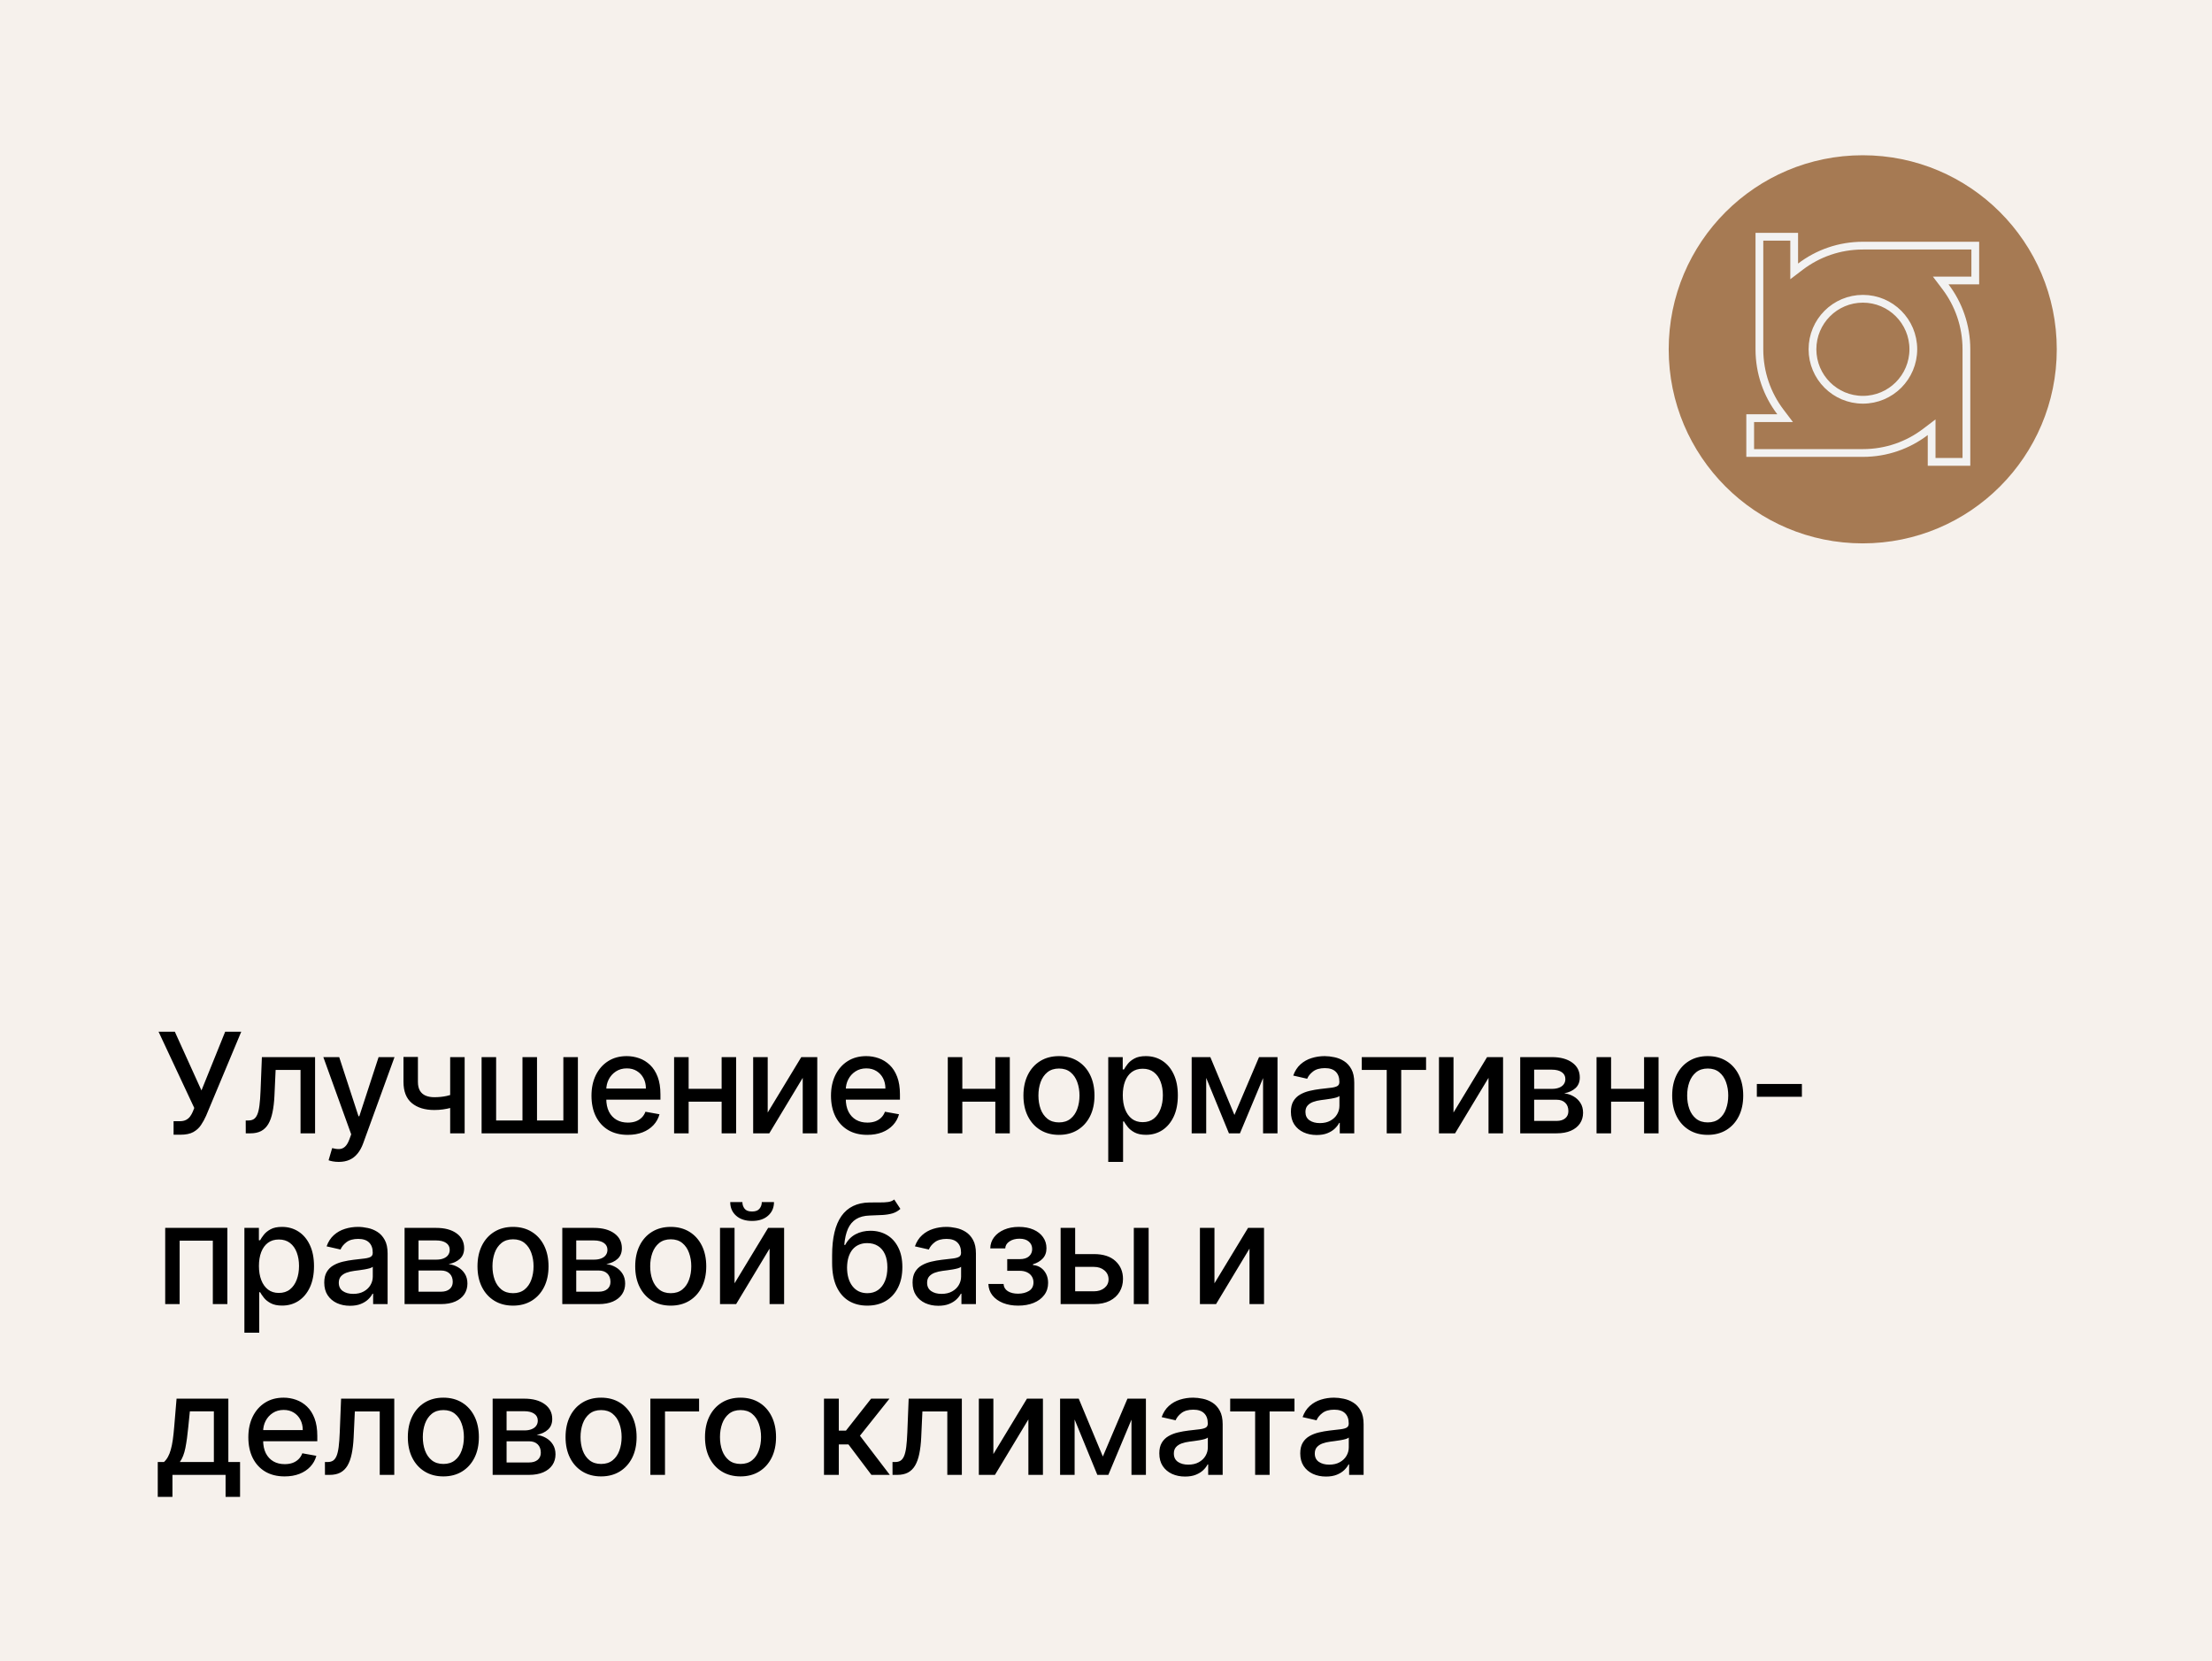
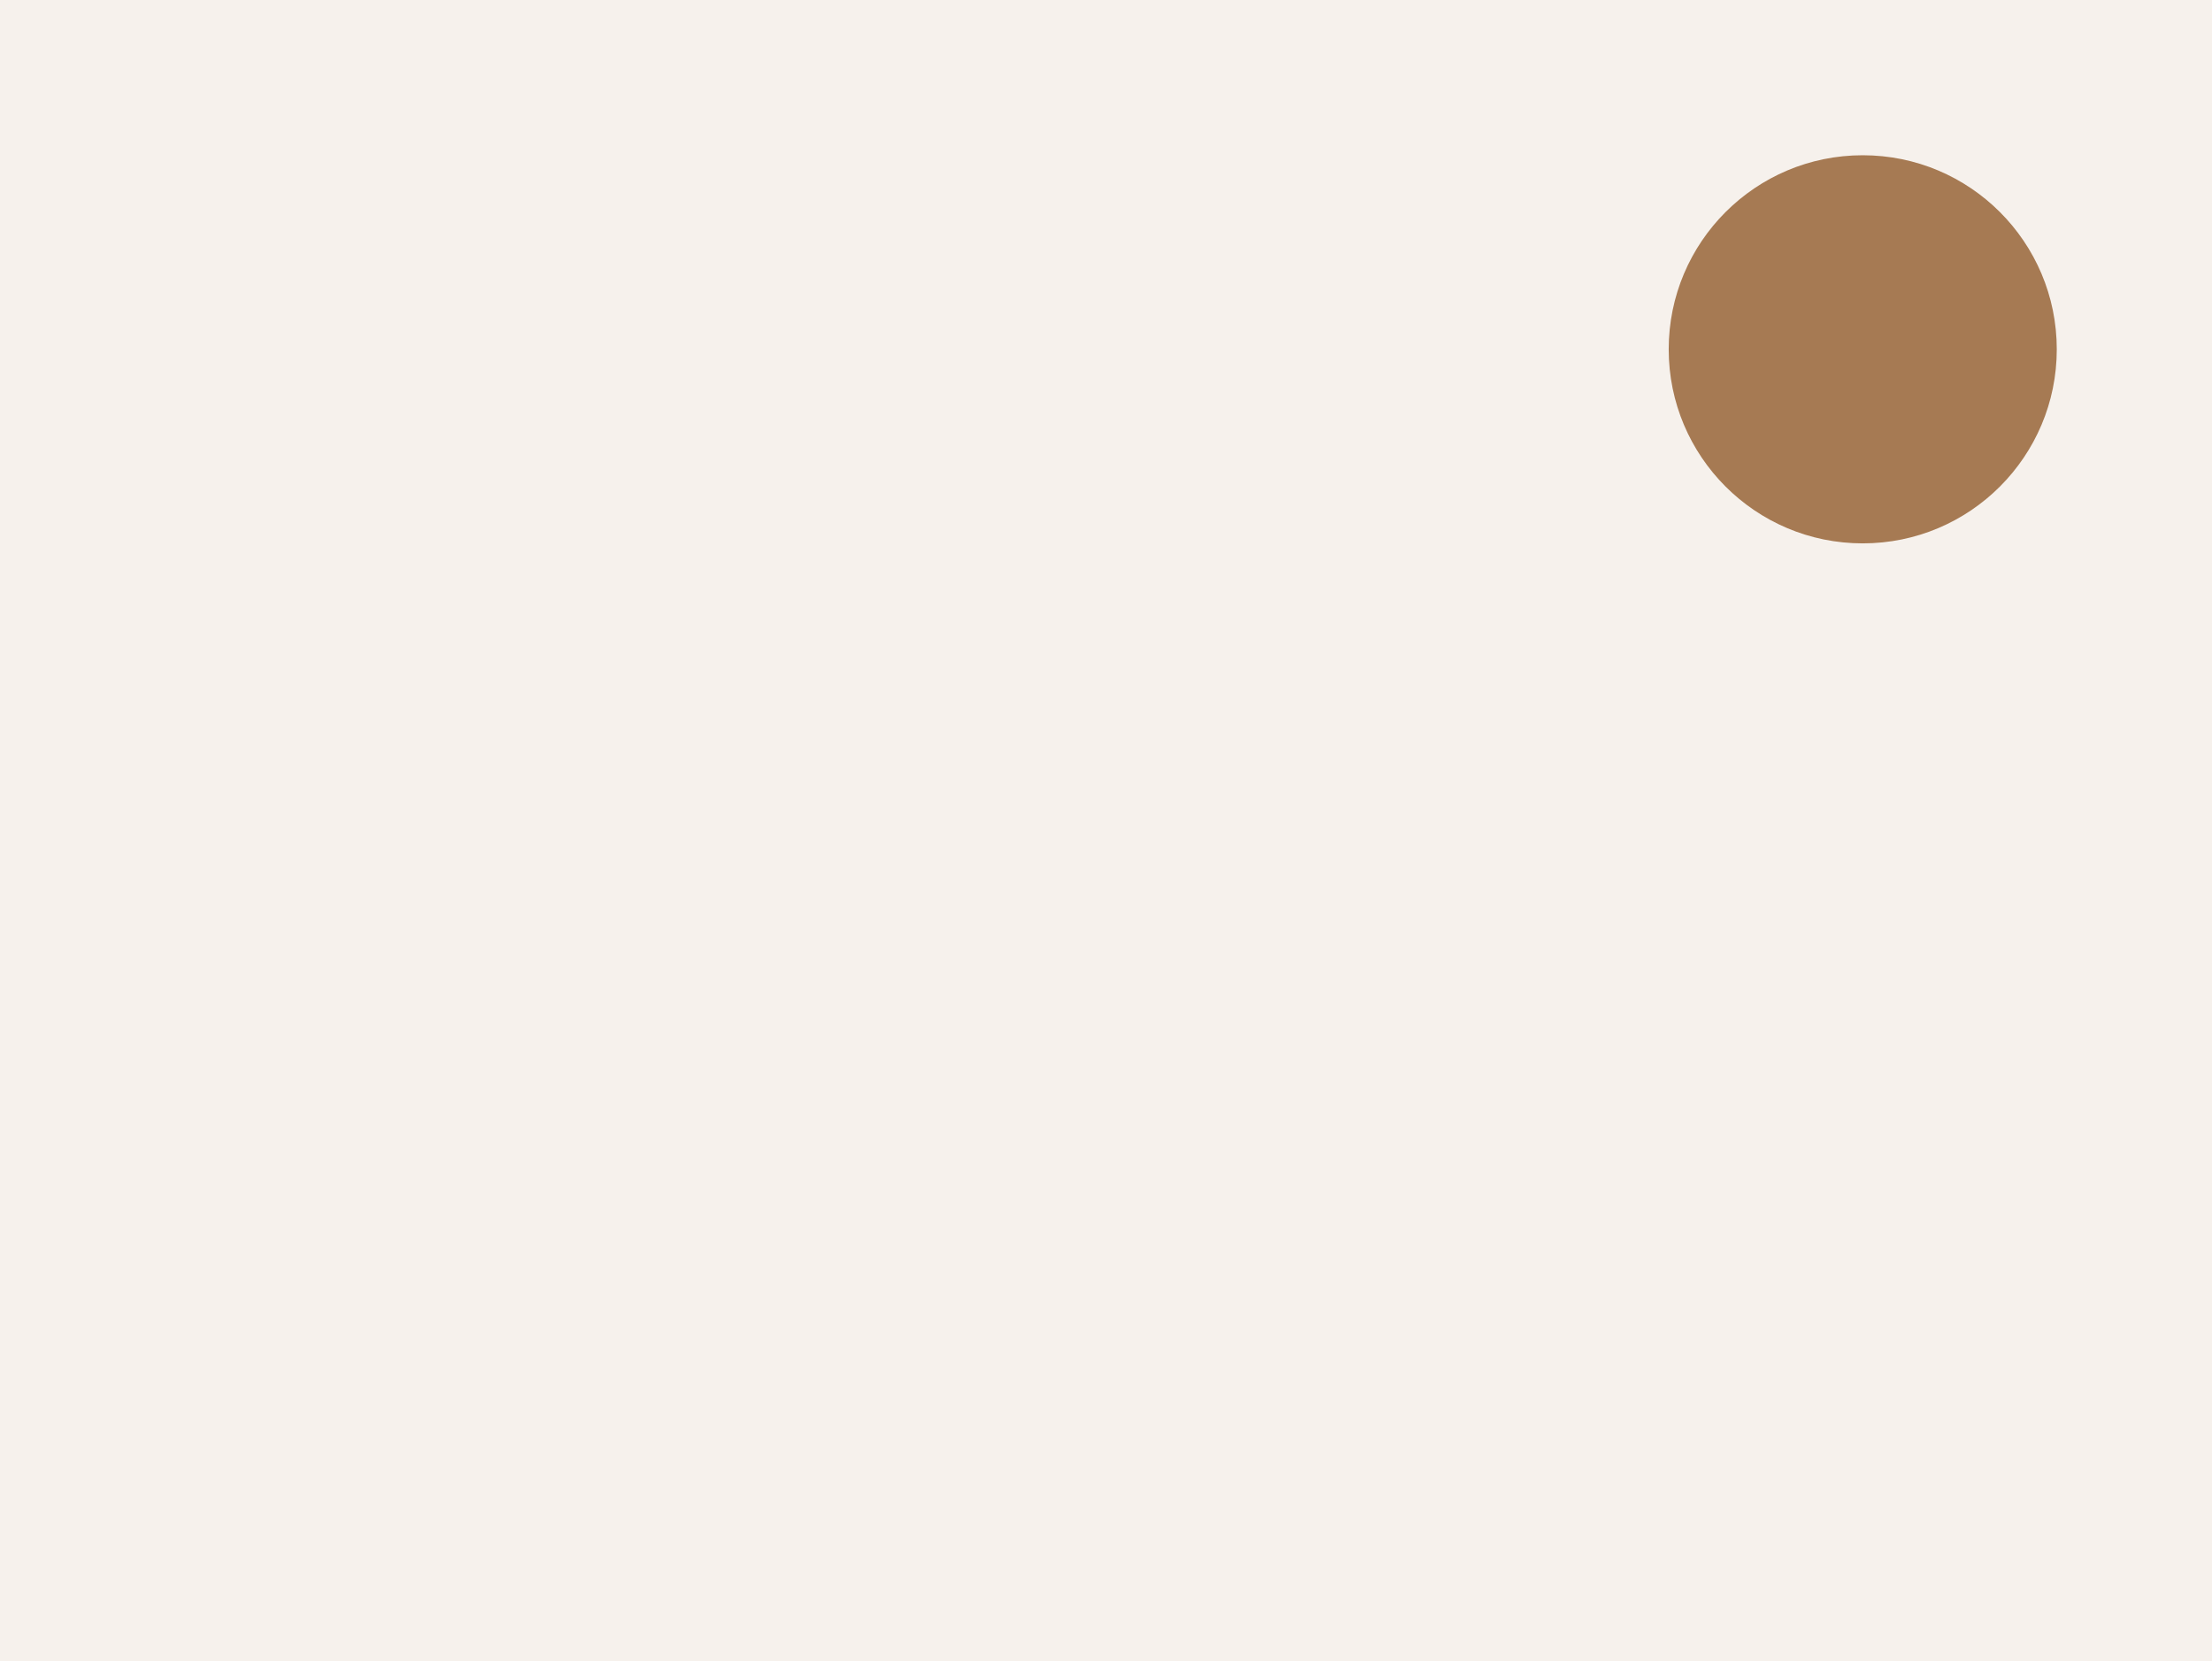
<svg xmlns="http://www.w3.org/2000/svg" width="285" height="214" viewBox="0 0 285 214" fill="none">
  <rect width="285" height="214" fill="#F6F1EC" />
-   <path d="M22.365 146.179V144.44H23.151C23.479 144.44 23.75 144.385 23.963 144.274C24.18 144.163 24.357 144.014 24.494 143.827C24.634 143.635 24.751 143.426 24.845 143.2L25.03 142.734L20.428 132.909H22.525L25.957 140.477L29.013 132.909H31.084L26.558 143.731C26.366 144.165 26.145 144.568 25.893 144.939C25.646 145.31 25.316 145.61 24.903 145.84C24.489 146.066 23.942 146.179 23.26 146.179H22.365ZM31.665 146L31.659 144.344H32.01C32.283 144.344 32.511 144.287 32.694 144.172C32.882 144.053 33.035 143.852 33.154 143.571C33.274 143.29 33.365 142.902 33.429 142.408C33.493 141.909 33.54 141.283 33.57 140.528L33.742 136.182H40.595V146H38.722V137.831H35.513L35.36 141.168C35.321 141.977 35.238 142.685 35.11 143.29C34.987 143.895 34.806 144.4 34.567 144.805C34.328 145.205 34.022 145.506 33.647 145.706C33.272 145.902 32.816 146 32.279 146H31.665ZM43.64 149.682C43.355 149.682 43.095 149.658 42.86 149.612C42.626 149.569 42.451 149.522 42.336 149.471L42.796 147.905C43.146 147.999 43.457 148.039 43.73 148.026C44.002 148.013 44.243 147.911 44.452 147.719C44.665 147.528 44.852 147.214 45.014 146.78L45.251 146.128L41.659 136.182H43.704L46.191 143.801H46.293L48.779 136.182H50.831L46.785 147.31C46.597 147.822 46.359 148.254 46.069 148.608C45.779 148.966 45.434 149.234 45.034 149.413C44.633 149.592 44.169 149.682 43.64 149.682ZM59.867 136.182V146H58.001V136.182H59.867ZM59.056 140.739V142.388C58.762 142.508 58.45 142.614 58.122 142.708C57.794 142.798 57.449 142.868 57.087 142.919C56.725 142.97 56.348 142.996 55.956 142.996C54.741 142.996 53.776 142.7 53.06 142.107C52.344 141.511 51.986 140.599 51.986 139.371V136.163H53.846V139.371C53.846 139.836 53.931 140.213 54.102 140.503C54.272 140.793 54.515 141.006 54.831 141.142C55.146 141.278 55.521 141.347 55.956 141.347C56.531 141.347 57.061 141.293 57.547 141.187C58.037 141.076 58.54 140.927 59.056 140.739ZM62.05 136.182H63.923V144.344H67.317V136.182H69.19V144.344H72.584V136.182H74.457V146H62.05V136.182ZM80.88 146.198C79.913 146.198 79.08 145.991 78.381 145.578C77.686 145.161 77.15 144.575 76.77 143.82C76.395 143.062 76.208 142.173 76.208 141.155C76.208 140.149 76.395 139.263 76.77 138.496C77.15 137.729 77.678 137.13 78.356 136.7C79.037 136.269 79.834 136.054 80.746 136.054C81.3 136.054 81.837 136.146 82.357 136.329C82.877 136.512 83.344 136.8 83.757 137.192C84.17 137.584 84.496 138.093 84.735 138.719C84.973 139.342 85.093 140.098 85.093 140.989V141.666H77.288V140.234H83.22C83.22 139.732 83.118 139.286 82.913 138.898C82.709 138.506 82.421 138.197 82.05 137.972C81.684 137.746 81.253 137.633 80.759 137.633C80.222 137.633 79.753 137.765 79.353 138.029C78.956 138.289 78.65 138.63 78.432 139.052C78.219 139.469 78.113 139.923 78.113 140.413V141.532C78.113 142.188 78.228 142.746 78.458 143.207C78.692 143.667 79.018 144.018 79.436 144.261C79.853 144.5 80.341 144.619 80.9 144.619C81.262 144.619 81.592 144.568 81.89 144.466C82.189 144.359 82.446 144.202 82.664 143.993C82.881 143.784 83.047 143.526 83.162 143.219L84.971 143.545C84.826 144.078 84.567 144.545 84.192 144.945C83.821 145.342 83.354 145.651 82.792 145.872C82.233 146.089 81.596 146.198 80.88 146.198ZM93.507 140.266V141.922H88.189V140.266H93.507ZM88.726 136.182V146H86.853V136.182H88.726ZM94.843 136.182V146H92.977V136.182H94.843ZM98.913 143.322L103.24 136.182H105.299V146H103.426V138.854L99.118 146H97.04V136.182H98.913V143.322ZM111.74 146.198C110.773 146.198 109.939 145.991 109.241 145.578C108.546 145.161 108.009 144.575 107.63 143.82C107.255 143.062 107.067 142.173 107.067 141.155C107.067 140.149 107.255 139.263 107.63 138.496C108.009 137.729 108.537 137.13 109.215 136.7C109.897 136.269 110.694 136.054 111.606 136.054C112.16 136.054 112.697 136.146 113.216 136.329C113.736 136.512 114.203 136.8 114.616 137.192C115.03 137.584 115.356 138.093 115.594 138.719C115.833 139.342 115.952 140.098 115.952 140.989V141.666H108.148V140.234H114.079C114.079 139.732 113.977 139.286 113.773 138.898C113.568 138.506 113.28 138.197 112.91 137.972C112.543 137.746 112.113 137.633 111.618 137.633C111.081 137.633 110.613 137.765 110.212 138.029C109.816 138.289 109.509 138.63 109.292 139.052C109.079 139.469 108.972 139.923 108.972 140.413V141.532C108.972 142.188 109.087 142.746 109.317 143.207C109.552 143.667 109.878 144.018 110.295 144.261C110.713 144.5 111.201 144.619 111.759 144.619C112.121 144.619 112.452 144.568 112.75 144.466C113.048 144.359 113.306 144.202 113.523 143.993C113.741 143.784 113.907 143.526 114.022 143.219L115.831 143.545C115.686 144.078 115.426 144.545 115.051 144.945C114.68 145.342 114.214 145.651 113.651 145.872C113.093 146.089 112.456 146.198 111.74 146.198ZM128.771 140.266V141.922H123.452V140.266H128.771ZM123.989 136.182V146H122.116V136.182H123.989ZM130.106 136.182V146H128.24V136.182H130.106ZM136.439 146.198C135.519 146.198 134.715 145.987 134.029 145.565C133.343 145.143 132.81 144.553 132.431 143.795C132.052 143.036 131.862 142.15 131.862 141.136C131.862 140.117 132.052 139.227 132.431 138.464C132.81 137.701 133.343 137.109 134.029 136.687C134.715 136.265 135.519 136.054 136.439 136.054C137.359 136.054 138.163 136.265 138.849 136.687C139.535 137.109 140.068 137.701 140.447 138.464C140.826 139.227 141.016 140.117 141.016 141.136C141.016 142.15 140.826 143.036 140.447 143.795C140.068 144.553 139.535 145.143 138.849 145.565C138.163 145.987 137.359 146.198 136.439 146.198ZM136.445 144.594C137.042 144.594 137.536 144.436 137.928 144.121C138.32 143.805 138.61 143.386 138.798 142.862C138.989 142.337 139.085 141.76 139.085 141.129C139.085 140.503 138.989 139.928 138.798 139.403C138.61 138.875 138.32 138.451 137.928 138.131C137.536 137.812 137.042 137.652 136.445 137.652C135.845 137.652 135.346 137.812 134.95 138.131C134.558 138.451 134.266 138.875 134.074 139.403C133.886 139.928 133.793 140.503 133.793 141.129C133.793 141.76 133.886 142.337 134.074 142.862C134.266 143.386 134.558 143.805 134.95 144.121C135.346 144.436 135.845 144.594 136.445 144.594ZM142.789 149.682V136.182H144.655V137.773H144.815C144.926 137.569 145.086 137.332 145.295 137.064C145.504 136.795 145.793 136.561 146.164 136.361C146.535 136.156 147.025 136.054 147.634 136.054C148.427 136.054 149.134 136.254 149.756 136.655C150.379 137.055 150.866 137.633 151.22 138.387C151.578 139.141 151.757 140.049 151.757 141.11C151.757 142.171 151.58 143.081 151.227 143.839C150.873 144.594 150.387 145.175 149.769 145.585C149.151 145.989 148.446 146.192 147.653 146.192C147.057 146.192 146.569 146.092 146.19 145.891C145.815 145.691 145.521 145.457 145.307 145.188C145.094 144.92 144.93 144.681 144.815 144.472H144.7V149.682H142.789ZM144.662 141.091C144.662 141.781 144.762 142.386 144.962 142.906C145.163 143.426 145.452 143.833 145.832 144.127C146.211 144.417 146.675 144.562 147.225 144.562C147.796 144.562 148.273 144.411 148.657 144.108C149.04 143.801 149.33 143.386 149.526 142.862C149.727 142.337 149.827 141.747 149.827 141.091C149.827 140.443 149.729 139.862 149.533 139.346C149.341 138.83 149.051 138.423 148.663 138.125C148.28 137.827 147.8 137.678 147.225 137.678C146.671 137.678 146.202 137.82 145.819 138.106C145.44 138.391 145.152 138.79 144.956 139.301C144.76 139.812 144.662 140.409 144.662 141.091ZM159.048 143.635L162.219 136.182H163.868L159.758 146H158.339L154.312 136.182H155.942L159.048 143.635ZM155.411 136.182V146H153.538V136.182H155.411ZM162.737 146V136.182H164.597V146H162.737ZM169.641 146.217C169.019 146.217 168.456 146.102 167.954 145.872C167.451 145.638 167.052 145.299 166.758 144.856C166.469 144.413 166.324 143.869 166.324 143.226C166.324 142.672 166.43 142.216 166.643 141.858C166.856 141.5 167.144 141.217 167.506 141.008C167.868 140.799 168.273 140.641 168.721 140.535C169.168 140.428 169.624 140.347 170.089 140.292C170.677 140.224 171.154 140.168 171.52 140.126C171.887 140.079 172.153 140.004 172.319 139.902C172.486 139.8 172.569 139.634 172.569 139.403V139.359C172.569 138.8 172.411 138.368 172.096 138.061C171.785 137.754 171.32 137.601 170.702 137.601C170.059 137.601 169.552 137.744 169.181 138.029C168.814 138.31 168.561 138.624 168.42 138.969L166.624 138.56C166.837 137.963 167.148 137.482 167.557 137.115C167.971 136.744 168.446 136.476 168.983 136.31C169.52 136.139 170.084 136.054 170.677 136.054C171.069 136.054 171.484 136.101 171.923 136.195C172.366 136.284 172.78 136.45 173.163 136.693C173.551 136.936 173.868 137.283 174.116 137.735C174.363 138.183 174.486 138.764 174.486 139.48V146H172.62V144.658H172.543C172.42 144.905 172.234 145.148 171.987 145.386C171.74 145.625 171.422 145.823 171.035 145.981C170.647 146.138 170.182 146.217 169.641 146.217ZM170.057 144.683C170.585 144.683 171.037 144.579 171.412 144.37C171.791 144.161 172.079 143.888 172.275 143.552C172.475 143.211 172.575 142.847 172.575 142.459V141.193C172.507 141.261 172.375 141.325 172.179 141.385C171.987 141.44 171.768 141.489 171.52 141.532C171.273 141.57 171.032 141.607 170.798 141.641C170.564 141.67 170.368 141.696 170.21 141.717C169.839 141.764 169.5 141.843 169.194 141.954C168.891 142.065 168.648 142.224 168.465 142.433C168.286 142.638 168.197 142.911 168.197 143.251C168.197 143.724 168.371 144.082 168.721 144.325C169.07 144.564 169.515 144.683 170.057 144.683ZM175.454 137.831V136.182H183.738V137.831H180.536V146H178.669V137.831H175.454ZM187.273 143.322L191.6 136.182H193.658V146H191.785V138.854L187.477 146H185.4V136.182H187.273V143.322ZM195.868 146V136.182H199.94C201.048 136.182 201.925 136.418 202.573 136.891C203.221 137.36 203.545 137.997 203.545 138.803C203.545 139.378 203.362 139.834 202.995 140.17C202.629 140.507 202.143 140.733 201.538 140.848C201.977 140.899 202.379 141.031 202.746 141.244C203.112 141.453 203.406 141.734 203.628 142.088C203.854 142.442 203.967 142.864 203.967 143.354C203.967 143.874 203.832 144.334 203.564 144.734C203.295 145.131 202.906 145.442 202.394 145.668C201.887 145.889 201.276 146 200.56 146H195.868ZM197.664 144.402H200.56C201.033 144.402 201.403 144.289 201.672 144.063C201.94 143.837 202.075 143.531 202.075 143.143C202.075 142.687 201.94 142.329 201.672 142.069C201.403 141.805 201.033 141.673 200.56 141.673H197.664V144.402ZM197.664 140.273H199.959C200.317 140.273 200.624 140.222 200.879 140.119C201.139 140.017 201.337 139.872 201.474 139.685C201.614 139.493 201.685 139.267 201.685 139.007C201.685 138.628 201.529 138.332 201.218 138.119C200.907 137.906 200.481 137.799 199.94 137.799H197.664V140.273ZM212.357 140.266V141.922H207.039V140.266H212.357ZM207.576 136.182V146H205.703V136.182H207.576ZM213.693 136.182V146H211.827V136.182H213.693ZM220.026 146.198C219.105 146.198 218.302 145.987 217.616 145.565C216.93 145.143 216.397 144.553 216.018 143.795C215.639 143.036 215.449 142.15 215.449 141.136C215.449 140.117 215.639 139.227 216.018 138.464C216.397 137.701 216.93 137.109 217.616 136.687C218.302 136.265 219.105 136.054 220.026 136.054C220.946 136.054 221.749 136.265 222.436 136.687C223.122 137.109 223.654 137.701 224.034 138.464C224.413 139.227 224.602 140.117 224.602 141.136C224.602 142.15 224.413 143.036 224.034 143.795C223.654 144.553 223.122 145.143 222.436 145.565C221.749 145.987 220.946 146.198 220.026 146.198ZM220.032 144.594C220.629 144.594 221.123 144.436 221.515 144.121C221.907 143.805 222.197 143.386 222.384 142.862C222.576 142.337 222.672 141.76 222.672 141.129C222.672 140.503 222.576 139.928 222.384 139.403C222.197 138.875 221.907 138.451 221.515 138.131C221.123 137.812 220.629 137.652 220.032 137.652C219.431 137.652 218.933 137.812 218.536 138.131C218.144 138.451 217.852 138.875 217.661 139.403C217.473 139.928 217.379 140.503 217.379 141.129C217.379 141.76 217.473 142.337 217.661 142.862C217.852 143.386 218.144 143.805 218.536 144.121C218.933 144.436 219.431 144.594 220.032 144.594ZM232.161 139.64V141.295H226.357V139.64H232.161ZM21.285 168V158.182H29.294V168H27.421V159.831H23.145V168H21.285ZM31.489 171.682V158.182H33.356V159.773H33.516C33.626 159.569 33.786 159.332 33.995 159.064C34.204 158.795 34.493 158.561 34.864 158.361C35.235 158.156 35.725 158.054 36.334 158.054C37.127 158.054 37.834 158.254 38.457 158.655C39.079 159.055 39.567 159.633 39.92 160.387C40.278 161.141 40.457 162.049 40.457 163.11C40.457 164.171 40.28 165.081 39.927 165.839C39.573 166.594 39.087 167.175 38.469 167.585C37.852 167.989 37.146 168.192 36.354 168.192C35.757 168.192 35.269 168.092 34.89 167.891C34.515 167.691 34.221 167.457 34.008 167.188C33.795 166.92 33.631 166.681 33.516 166.472H33.401V171.682H31.489ZM33.362 163.091C33.362 163.781 33.462 164.386 33.663 164.906C33.863 165.426 34.153 165.833 34.532 166.127C34.911 166.417 35.376 166.562 35.925 166.562C36.496 166.562 36.974 166.411 37.357 166.108C37.741 165.801 38.03 165.386 38.227 164.862C38.427 164.337 38.527 163.747 38.527 163.091C38.527 162.443 38.429 161.862 38.233 161.346C38.041 160.83 37.751 160.423 37.364 160.125C36.98 159.827 36.501 159.678 35.925 159.678C35.371 159.678 34.903 159.82 34.519 160.106C34.14 160.391 33.852 160.79 33.656 161.301C33.46 161.812 33.362 162.409 33.362 163.091ZM45.096 168.217C44.474 168.217 43.911 168.102 43.408 167.872C42.906 167.638 42.507 167.299 42.213 166.856C41.923 166.413 41.778 165.869 41.778 165.226C41.778 164.672 41.885 164.216 42.098 163.858C42.311 163.5 42.599 163.217 42.961 163.008C43.323 162.799 43.728 162.641 44.175 162.535C44.623 162.428 45.079 162.347 45.543 162.292C46.131 162.224 46.609 162.168 46.975 162.126C47.342 162.079 47.608 162.004 47.774 161.902C47.94 161.8 48.023 161.634 48.023 161.403V161.359C48.023 160.8 47.866 160.368 47.55 160.061C47.239 159.754 46.775 159.601 46.157 159.601C45.514 159.601 45.006 159.744 44.636 160.029C44.269 160.31 44.016 160.624 43.875 160.969L42.079 160.56C42.292 159.963 42.603 159.482 43.012 159.115C43.425 158.744 43.901 158.476 44.438 158.31C44.974 158.139 45.539 158.054 46.131 158.054C46.523 158.054 46.939 158.101 47.378 158.195C47.821 158.284 48.234 158.45 48.618 158.693C49.006 158.936 49.323 159.283 49.57 159.735C49.818 160.183 49.941 160.764 49.941 161.48V168H48.075V166.658H47.998C47.874 166.905 47.689 167.148 47.442 167.386C47.195 167.625 46.877 167.823 46.489 167.981C46.102 168.138 45.637 168.217 45.096 168.217ZM45.511 166.683C46.04 166.683 46.492 166.579 46.867 166.37C47.246 166.161 47.533 165.888 47.729 165.552C47.93 165.211 48.03 164.847 48.03 164.459V163.193C47.962 163.261 47.83 163.325 47.633 163.385C47.442 163.44 47.222 163.489 46.975 163.532C46.728 163.57 46.487 163.607 46.253 163.641C46.019 163.67 45.822 163.696 45.665 163.717C45.294 163.764 44.955 163.843 44.648 163.954C44.346 164.065 44.103 164.224 43.92 164.433C43.741 164.638 43.651 164.911 43.651 165.251C43.651 165.724 43.826 166.082 44.175 166.325C44.525 166.564 44.97 166.683 45.511 166.683ZM52.127 168V158.182H56.198C57.306 158.182 58.184 158.418 58.832 158.891C59.48 159.36 59.803 159.997 59.803 160.803C59.803 161.378 59.62 161.834 59.254 162.17C58.887 162.507 58.401 162.733 57.796 162.848C58.235 162.899 58.638 163.031 59.005 163.244C59.371 163.453 59.665 163.734 59.887 164.088C60.112 164.442 60.225 164.864 60.225 165.354C60.225 165.874 60.091 166.334 59.823 166.734C59.554 167.131 59.164 167.442 58.653 167.668C58.146 167.889 57.534 168 56.818 168H52.127ZM53.923 166.402H56.818C57.291 166.402 57.662 166.289 57.931 166.063C58.199 165.837 58.333 165.531 58.333 165.143C58.333 164.687 58.199 164.329 57.931 164.069C57.662 163.805 57.291 163.673 56.818 163.673H53.923V166.402ZM53.923 162.273H56.218C56.575 162.273 56.882 162.222 57.138 162.119C57.398 162.017 57.596 161.872 57.733 161.685C57.873 161.493 57.943 161.267 57.943 161.007C57.943 160.628 57.788 160.332 57.477 160.119C57.166 159.906 56.74 159.799 56.198 159.799H53.923V162.273ZM66.098 168.198C65.177 168.198 64.374 167.987 63.688 167.565C63.002 167.143 62.469 166.553 62.09 165.795C61.711 165.036 61.521 164.15 61.521 163.136C61.521 162.117 61.711 161.227 62.09 160.464C62.469 159.701 63.002 159.109 63.688 158.687C64.374 158.265 65.177 158.054 66.098 158.054C67.018 158.054 67.821 158.265 68.507 158.687C69.194 159.109 69.726 159.701 70.106 160.464C70.485 161.227 70.674 162.117 70.674 163.136C70.674 164.15 70.485 165.036 70.106 165.795C69.726 166.553 69.194 167.143 68.507 167.565C67.821 167.987 67.018 168.198 66.098 168.198ZM66.104 166.594C66.701 166.594 67.195 166.436 67.587 166.121C67.979 165.805 68.269 165.386 68.456 164.862C68.648 164.337 68.744 163.76 68.744 163.129C68.744 162.503 68.648 161.928 68.456 161.403C68.269 160.875 67.979 160.451 67.587 160.131C67.195 159.812 66.701 159.652 66.104 159.652C65.503 159.652 65.005 159.812 64.608 160.131C64.216 160.451 63.924 160.875 63.733 161.403C63.545 161.928 63.451 162.503 63.451 163.129C63.451 163.76 63.545 164.337 63.733 164.862C63.924 165.386 64.216 165.805 64.608 166.121C65.005 166.436 65.503 166.594 66.104 166.594ZM72.448 168V158.182H76.519C77.627 158.182 78.505 158.418 79.153 158.891C79.801 159.36 80.124 159.997 80.124 160.803C80.124 161.378 79.941 161.834 79.575 162.17C79.208 162.507 78.723 162.733 78.117 162.848C78.556 162.899 78.959 163.031 79.326 163.244C79.692 163.453 79.986 163.734 80.208 164.088C80.433 164.442 80.546 164.864 80.546 165.354C80.546 165.874 80.412 166.334 80.144 166.734C79.875 167.131 79.485 167.442 78.974 167.668C78.467 167.889 77.855 168 77.139 168H72.448ZM74.244 166.402H77.139C77.612 166.402 77.983 166.289 78.252 166.063C78.52 165.837 78.654 165.531 78.654 165.143C78.654 164.687 78.52 164.329 78.252 164.069C77.983 163.805 77.612 163.673 77.139 163.673H74.244V166.402ZM74.244 162.273H76.539C76.897 162.273 77.203 162.222 77.459 162.119C77.719 162.017 77.917 161.872 78.053 161.685C78.194 161.493 78.264 161.267 78.264 161.007C78.264 160.628 78.109 160.332 77.798 160.119C77.487 159.906 77.061 159.799 76.519 159.799H74.244V162.273ZM86.419 168.198C85.498 168.198 84.695 167.987 84.009 167.565C83.323 167.143 82.79 166.553 82.411 165.795C82.032 165.036 81.842 164.15 81.842 163.136C81.842 162.117 82.032 161.227 82.411 160.464C82.79 159.701 83.323 159.109 84.009 158.687C84.695 158.265 85.498 158.054 86.419 158.054C87.339 158.054 88.142 158.265 88.829 158.687C89.514 159.109 90.047 159.701 90.427 160.464C90.806 161.227 90.995 162.117 90.995 163.136C90.995 164.15 90.806 165.036 90.427 165.795C90.047 166.553 89.514 167.143 88.829 167.565C88.142 167.987 87.339 168.198 86.419 168.198ZM86.425 166.594C87.022 166.594 87.516 166.436 87.908 166.121C88.3 165.805 88.59 165.386 88.777 164.862C88.969 164.337 89.065 163.76 89.065 163.129C89.065 162.503 88.969 161.928 88.777 161.403C88.59 160.875 88.3 160.451 87.908 160.131C87.516 159.812 87.022 159.652 86.425 159.652C85.824 159.652 85.326 159.812 84.929 160.131C84.537 160.451 84.245 160.875 84.054 161.403C83.866 161.928 83.772 162.503 83.772 163.129C83.772 163.76 83.866 164.337 84.054 164.862C84.245 165.386 84.537 165.805 84.929 166.121C85.326 166.436 85.824 166.594 86.425 166.594ZM94.642 165.322L98.969 158.182H101.027V168H99.154V160.854L94.846 168H92.769V158.182H94.642V165.322ZM98.151 154.858H99.723C99.723 155.578 99.468 156.164 98.956 156.616C98.449 157.063 97.763 157.287 96.898 157.287C96.037 157.287 95.353 157.063 94.846 156.616C94.339 156.164 94.085 155.578 94.085 154.858H95.651C95.651 155.178 95.745 155.461 95.933 155.708C96.12 155.951 96.442 156.072 96.898 156.072C97.345 156.072 97.665 155.951 97.857 155.708C98.053 155.465 98.151 155.182 98.151 154.858ZM115.215 154.526L116.008 155.734C115.714 156.002 115.379 156.194 115.004 156.309C114.633 156.42 114.205 156.49 113.719 156.52C113.234 156.545 112.677 156.569 112.051 156.59C111.344 156.612 110.762 156.765 110.306 157.05C109.85 157.332 109.498 157.749 109.251 158.303C109.008 158.853 108.851 159.543 108.778 160.374H108.9C109.219 159.765 109.663 159.309 110.229 159.006C110.8 158.704 111.442 158.553 112.153 158.553C112.946 158.553 113.651 158.734 114.269 159.096C114.887 159.458 115.373 159.989 115.726 160.688C116.084 161.382 116.263 162.232 116.263 163.238C116.263 164.256 116.076 165.136 115.701 165.878C115.33 166.619 114.806 167.192 114.128 167.597C113.455 167.998 112.66 168.198 111.744 168.198C110.828 168.198 110.029 167.991 109.347 167.578C108.67 167.161 108.143 166.543 107.768 165.724C107.398 164.906 107.212 163.896 107.212 162.695V161.723C107.212 159.477 107.613 157.788 108.414 156.654C109.215 155.521 110.413 154.939 112.006 154.909C112.522 154.896 112.982 154.894 113.387 154.903C113.792 154.907 114.145 154.888 114.448 154.845C114.755 154.798 115.011 154.692 115.215 154.526ZM111.751 166.594C112.283 166.594 112.741 166.46 113.125 166.191C113.513 165.918 113.811 165.533 114.02 165.034C114.229 164.536 114.333 163.947 114.333 163.27C114.333 162.605 114.229 162.04 114.02 161.576C113.811 161.112 113.513 160.758 113.125 160.515C112.737 160.268 112.273 160.144 111.731 160.144C111.331 160.144 110.973 160.214 110.658 160.355C110.342 160.491 110.072 160.694 109.846 160.962C109.624 161.231 109.452 161.559 109.328 161.947C109.209 162.33 109.145 162.771 109.136 163.27C109.136 164.284 109.368 165.092 109.833 165.692C110.302 166.293 110.941 166.594 111.751 166.594ZM120.896 168.217C120.273 168.217 119.711 168.102 119.208 167.872C118.705 167.638 118.307 167.299 118.013 166.856C117.723 166.413 117.578 165.869 117.578 165.226C117.578 164.672 117.685 164.216 117.898 163.858C118.111 163.5 118.398 163.217 118.761 163.008C119.123 162.799 119.528 162.641 119.975 162.535C120.423 162.428 120.879 162.347 121.343 162.292C121.931 162.224 122.408 162.168 122.775 162.126C123.141 162.079 123.408 162.004 123.574 161.902C123.74 161.8 123.823 161.634 123.823 161.403V161.359C123.823 160.8 123.665 160.368 123.35 160.061C123.039 159.754 122.575 159.601 121.957 159.601C121.313 159.601 120.806 159.744 120.435 160.029C120.069 160.31 119.815 160.624 119.675 160.969L117.879 160.56C118.092 159.963 118.403 159.482 118.812 159.115C119.225 158.744 119.7 158.476 120.237 158.31C120.774 158.139 121.339 158.054 121.931 158.054C122.323 158.054 122.739 158.101 123.178 158.195C123.621 158.284 124.034 158.45 124.418 158.693C124.805 158.936 125.123 159.283 125.37 159.735C125.617 160.183 125.741 160.764 125.741 161.48V168H123.874V166.658H123.798C123.674 166.905 123.489 167.148 123.241 167.386C122.994 167.625 122.677 167.823 122.289 167.981C121.901 168.138 121.437 168.217 120.896 168.217ZM121.311 166.683C121.839 166.683 122.291 166.579 122.666 166.37C123.045 166.161 123.333 165.888 123.529 165.552C123.729 165.211 123.83 164.847 123.83 164.459V163.193C123.761 163.261 123.629 163.325 123.433 163.385C123.241 163.44 123.022 163.489 122.775 163.532C122.528 163.57 122.287 163.607 122.053 163.641C121.818 163.67 121.622 163.696 121.464 163.717C121.094 163.764 120.755 163.843 120.448 163.954C120.146 164.065 119.903 164.224 119.719 164.433C119.54 164.638 119.451 164.911 119.451 165.251C119.451 165.724 119.626 166.082 119.975 166.325C120.325 166.564 120.77 166.683 121.311 166.683ZM127.345 165.405H129.301C129.326 165.805 129.507 166.114 129.844 166.332C130.185 166.549 130.626 166.658 131.167 166.658C131.717 166.658 132.186 166.54 132.573 166.306C132.961 166.067 133.155 165.699 133.155 165.2C133.155 164.902 133.08 164.642 132.931 164.42C132.786 164.195 132.58 164.02 132.311 163.896C132.047 163.773 131.734 163.711 131.372 163.711H129.774V162.209H131.372C131.913 162.209 132.318 162.085 132.586 161.838C132.855 161.591 132.989 161.282 132.989 160.911C132.989 160.511 132.844 160.189 132.554 159.946C132.269 159.699 131.87 159.575 131.359 159.575C130.839 159.575 130.406 159.692 130.061 159.927C129.716 160.157 129.535 160.455 129.518 160.822H127.588C127.6 160.272 127.767 159.79 128.086 159.377C128.41 158.96 128.845 158.636 129.39 158.406C129.94 158.171 130.564 158.054 131.263 158.054C131.992 158.054 132.622 158.171 133.155 158.406C133.688 158.64 134.099 158.964 134.389 159.377C134.683 159.79 134.83 160.266 134.83 160.803C134.83 161.344 134.668 161.787 134.344 162.132C134.024 162.473 133.607 162.718 133.091 162.867V162.969C133.47 162.995 133.807 163.11 134.101 163.315C134.395 163.519 134.625 163.79 134.791 164.126C134.958 164.463 135.041 164.844 135.041 165.271C135.041 165.871 134.875 166.391 134.542 166.83C134.214 167.269 133.758 167.608 133.174 167.847C132.595 168.081 131.932 168.198 131.186 168.198C130.462 168.198 129.812 168.085 129.237 167.859C128.666 167.629 128.212 167.305 127.875 166.888C127.543 166.47 127.366 165.976 127.345 165.405ZM138.092 161.557H140.943C142.145 161.557 143.07 161.855 143.717 162.452C144.365 163.048 144.689 163.817 144.689 164.759C144.689 165.373 144.544 165.925 144.254 166.415C143.965 166.905 143.541 167.293 142.982 167.578C142.424 167.859 141.744 168 140.943 168H136.654V158.182H138.527V166.351H140.943C141.493 166.351 141.945 166.208 142.298 165.923C142.652 165.633 142.829 165.264 142.829 164.817C142.829 164.344 142.652 163.958 142.298 163.66C141.945 163.357 141.493 163.206 140.943 163.206H138.092V161.557ZM146.083 168V158.182H147.994V168H146.083ZM156.475 165.322L160.803 158.182H162.861V168H160.988V160.854L156.68 168H154.602V158.182H156.475V165.322ZM20.326 192.832V188.344H21.125C21.329 188.157 21.502 187.933 21.643 187.673C21.788 187.413 21.909 187.104 22.007 186.746C22.109 186.388 22.195 185.971 22.263 185.494C22.331 185.012 22.391 184.462 22.442 183.844L22.749 180.182H29.422V188.344H30.93V192.832H29.064V190H22.218V192.832H20.326ZM23.171 188.344H27.555V181.818H24.462L24.257 183.844C24.159 184.876 24.035 185.771 23.886 186.529C23.737 187.283 23.499 187.888 23.171 188.344ZM36.67 190.198C35.703 190.198 34.87 189.991 34.171 189.578C33.476 189.161 32.939 188.575 32.56 187.82C32.185 187.062 31.997 186.173 31.997 185.155C31.997 184.149 32.185 183.263 32.56 182.496C32.939 181.729 33.468 181.13 34.145 180.7C34.827 180.269 35.624 180.054 36.536 180.054C37.09 180.054 37.627 180.146 38.147 180.329C38.666 180.512 39.133 180.8 39.546 181.192C39.96 181.584 40.286 182.093 40.524 182.719C40.763 183.342 40.882 184.098 40.882 184.989V185.666H33.078V184.234H39.01C39.01 183.732 38.907 183.286 38.703 182.898C38.498 182.506 38.211 182.197 37.84 181.972C37.473 181.746 37.043 181.633 36.549 181.633C36.012 181.633 35.543 181.765 35.142 182.029C34.746 182.289 34.439 182.63 34.222 183.052C34.009 183.469 33.902 183.923 33.902 184.413V185.532C33.902 186.188 34.017 186.746 34.247 187.207C34.482 187.667 34.808 188.018 35.225 188.261C35.643 188.5 36.131 188.619 36.689 188.619C37.051 188.619 37.382 188.568 37.68 188.466C37.978 188.359 38.236 188.202 38.453 187.993C38.671 187.784 38.837 187.526 38.952 187.219L40.761 187.545C40.616 188.078 40.356 188.545 39.981 188.945C39.61 189.342 39.144 189.651 38.581 189.872C38.023 190.089 37.386 190.198 36.67 190.198ZM41.87 190L41.863 188.344H42.215C42.487 188.344 42.715 188.287 42.899 188.172C43.086 188.053 43.239 187.852 43.359 187.571C43.478 187.29 43.57 186.902 43.634 186.408C43.698 185.909 43.745 185.283 43.774 184.528L43.947 180.182H50.799V190H48.926V181.831H45.718L45.564 185.168C45.526 185.977 45.443 186.685 45.315 187.29C45.191 187.895 45.01 188.4 44.772 188.805C44.533 189.205 44.226 189.506 43.851 189.706C43.476 189.902 43.02 190 42.483 190H41.87ZM57.124 190.198C56.203 190.198 55.4 189.987 54.714 189.565C54.028 189.143 53.495 188.553 53.116 187.795C52.737 187.036 52.547 186.15 52.547 185.136C52.547 184.117 52.737 183.227 53.116 182.464C53.495 181.701 54.028 181.109 54.714 180.687C55.4 180.265 56.203 180.054 57.124 180.054C58.044 180.054 58.847 180.265 59.533 180.687C60.219 181.109 60.752 181.701 61.132 182.464C61.511 183.227 61.7 184.117 61.7 185.136C61.7 186.15 61.511 187.036 61.132 187.795C60.752 188.553 60.219 189.143 59.533 189.565C58.847 189.987 58.044 190.198 57.124 190.198ZM57.13 188.594C57.727 188.594 58.221 188.436 58.613 188.121C59.005 187.805 59.295 187.386 59.482 186.862C59.674 186.337 59.77 185.76 59.77 185.129C59.77 184.503 59.674 183.928 59.482 183.403C59.295 182.875 59.005 182.451 58.613 182.131C58.221 181.812 57.727 181.652 57.13 181.652C56.529 181.652 56.031 181.812 55.634 182.131C55.242 182.451 54.95 182.875 54.759 183.403C54.571 183.928 54.477 184.503 54.477 185.129C54.477 185.76 54.571 186.337 54.759 186.862C54.95 187.386 55.242 187.805 55.634 188.121C56.031 188.436 56.529 188.594 57.13 188.594ZM63.474 190V180.182H67.545C68.653 180.182 69.531 180.418 70.179 180.891C70.827 181.36 71.151 181.997 71.151 182.803C71.151 183.378 70.967 183.834 70.601 184.17C70.234 184.507 69.749 184.733 69.144 184.848C69.582 184.899 69.985 185.031 70.352 185.244C70.718 185.453 71.012 185.734 71.234 186.088C71.46 186.442 71.572 186.864 71.572 187.354C71.572 187.874 71.438 188.334 71.17 188.734C70.901 189.131 70.511 189.442 70 189.668C69.493 189.889 68.881 190 68.165 190H63.474ZM65.27 188.402H68.165C68.638 188.402 69.009 188.289 69.278 188.063C69.546 187.837 69.68 187.531 69.68 187.143C69.68 186.687 69.546 186.329 69.278 186.069C69.009 185.805 68.638 185.673 68.165 185.673H65.27V188.402ZM65.27 184.273H67.565C67.923 184.273 68.229 184.222 68.485 184.119C68.745 184.017 68.943 183.872 69.079 183.685C69.22 183.493 69.29 183.267 69.29 183.007C69.29 182.628 69.135 182.332 68.824 182.119C68.513 181.906 68.087 181.799 67.545 181.799H65.27V184.273ZM77.445 190.198C76.524 190.198 75.721 189.987 75.035 189.565C74.349 189.143 73.816 188.553 73.437 187.795C73.058 187.036 72.868 186.15 72.868 185.136C72.868 184.117 73.058 183.227 73.437 182.464C73.816 181.701 74.349 181.109 75.035 180.687C75.721 180.265 76.524 180.054 77.445 180.054C78.365 180.054 79.168 180.265 79.855 180.687C80.541 181.109 81.073 181.701 81.453 182.464C81.832 183.227 82.021 184.117 82.021 185.136C82.021 186.15 81.832 187.036 81.453 187.795C81.073 188.553 80.541 189.143 79.855 189.565C79.168 189.987 78.365 190.198 77.445 190.198ZM77.451 188.594C78.048 188.594 78.542 188.436 78.934 188.121C79.326 187.805 79.616 187.386 79.803 186.862C79.995 186.337 80.091 185.76 80.091 185.129C80.091 184.503 79.995 183.928 79.803 183.403C79.616 182.875 79.326 182.451 78.934 182.131C78.542 181.812 78.048 181.652 77.451 181.652C76.85 181.652 76.352 181.812 75.955 182.131C75.563 182.451 75.271 182.875 75.08 183.403C74.892 183.928 74.798 184.503 74.798 185.129C74.798 185.76 74.892 186.337 75.08 186.862C75.271 187.386 75.563 187.805 75.955 188.121C76.352 188.436 76.85 188.594 77.451 188.594ZM90.072 180.182V181.831H85.68V190H83.795V180.182H90.072ZM95.41 190.198C94.49 190.198 93.686 189.987 93 189.565C92.314 189.143 91.782 188.553 91.402 187.795C91.023 187.036 90.834 186.15 90.834 185.136C90.834 184.117 91.023 183.227 91.402 182.464C91.782 181.701 92.314 181.109 93 180.687C93.686 180.265 94.49 180.054 95.41 180.054C96.331 180.054 97.134 180.265 97.82 180.687C98.506 181.109 99.039 181.701 99.418 182.464C99.797 183.227 99.987 184.117 99.987 185.136C99.987 186.15 99.797 187.036 99.418 187.795C99.039 188.553 98.506 189.143 97.82 189.565C97.134 189.987 96.331 190.198 95.41 190.198ZM95.417 188.594C96.013 188.594 96.507 188.436 96.9 188.121C97.292 187.805 97.581 187.386 97.769 186.862C97.961 186.337 98.056 185.76 98.056 185.129C98.056 184.503 97.961 183.928 97.769 183.403C97.581 182.875 97.292 182.451 96.9 182.131C96.507 181.812 96.013 181.652 95.417 181.652C94.816 181.652 94.317 181.812 93.921 182.131C93.529 182.451 93.237 182.875 93.045 183.403C92.858 183.928 92.764 184.503 92.764 185.129C92.764 185.76 92.858 186.337 93.045 186.862C93.237 187.386 93.529 187.805 93.921 188.121C94.317 188.436 94.816 188.594 95.417 188.594ZM106.164 190V180.182H108.075V184.298H108.996L112.236 180.182H114.601L110.798 184.957L114.646 190H112.275L109.315 186.075H108.075V190H106.164ZM114.997 190L114.991 188.344H115.342C115.615 188.344 115.843 188.287 116.026 188.172C116.214 188.053 116.367 187.852 116.487 187.571C116.606 187.29 116.698 186.902 116.762 186.408C116.825 185.909 116.872 185.283 116.902 184.528L117.075 180.182H123.927V190H122.054V181.831H118.845L118.692 185.168C118.654 185.977 118.57 186.685 118.443 187.29C118.319 187.895 118.138 188.4 117.899 188.805C117.661 189.205 117.354 189.506 116.979 189.706C116.604 189.902 116.148 190 115.611 190H114.997ZM127.989 187.322L132.316 180.182H134.374V190H132.501V182.854L128.193 190H126.116V180.182H127.989V187.322ZM142.094 187.635L145.264 180.182H146.913L142.803 190H141.384L137.357 180.182H138.987L142.094 187.635ZM138.457 180.182V190H136.584V180.182H138.457ZM145.782 190V180.182H147.642V190H145.782ZM152.687 190.217C152.065 190.217 151.502 190.102 150.999 189.872C150.496 189.638 150.098 189.299 149.804 188.856C149.514 188.413 149.369 187.869 149.369 187.226C149.369 186.672 149.476 186.216 149.689 185.858C149.902 185.5 150.19 185.217 150.552 185.008C150.914 184.799 151.319 184.641 151.766 184.535C152.214 184.428 152.67 184.347 153.134 184.292C153.722 184.224 154.199 184.168 154.566 184.126C154.932 184.079 155.199 184.004 155.365 183.902C155.531 183.8 155.614 183.634 155.614 183.403V183.359C155.614 182.8 155.457 182.368 155.141 182.061C154.83 181.754 154.366 181.601 153.748 181.601C153.104 181.601 152.597 181.744 152.226 182.029C151.86 182.31 151.606 182.624 151.466 182.969L149.67 182.56C149.883 181.963 150.194 181.482 150.603 181.115C151.016 180.744 151.491 180.476 152.028 180.31C152.565 180.139 153.13 180.054 153.722 180.054C154.114 180.054 154.53 180.101 154.969 180.195C155.412 180.284 155.825 180.45 156.209 180.693C156.596 180.936 156.914 181.283 157.161 181.735C157.408 182.183 157.532 182.764 157.532 183.48V190H155.665V188.658H155.589C155.465 188.905 155.28 189.148 155.033 189.386C154.785 189.625 154.468 189.823 154.08 189.981C153.692 190.138 153.228 190.217 152.687 190.217ZM153.102 188.683C153.631 188.683 154.082 188.579 154.457 188.37C154.837 188.161 155.124 187.888 155.32 187.552C155.52 187.211 155.621 186.847 155.621 186.459V185.193C155.552 185.261 155.42 185.325 155.224 185.385C155.033 185.44 154.813 185.489 154.566 185.532C154.319 185.57 154.078 185.607 153.844 185.641C153.609 185.67 153.413 185.696 153.256 185.717C152.885 185.764 152.546 185.843 152.239 185.954C151.937 186.065 151.694 186.224 151.511 186.433C151.332 186.638 151.242 186.911 151.242 187.251C151.242 187.724 151.417 188.082 151.766 188.325C152.116 188.564 152.561 188.683 153.102 188.683ZM158.5 181.831V180.182H166.784V181.831H163.581V190H161.715V181.831H158.5ZM170.846 190.217C170.223 190.217 169.661 190.102 169.158 189.872C168.655 189.638 168.257 189.299 167.963 188.856C167.673 188.413 167.528 187.869 167.528 187.226C167.528 186.672 167.635 186.216 167.848 185.858C168.061 185.5 168.348 185.217 168.711 185.008C169.073 184.799 169.478 184.641 169.925 184.535C170.373 184.428 170.829 184.347 171.293 184.292C171.881 184.224 172.358 184.168 172.725 184.126C173.091 184.079 173.358 184.004 173.524 183.902C173.69 183.8 173.773 183.634 173.773 183.403V183.359C173.773 182.8 173.615 182.368 173.3 182.061C172.989 181.754 172.525 181.601 171.907 181.601C171.263 181.601 170.756 181.744 170.385 182.029C170.019 182.31 169.765 182.624 169.625 182.969L167.829 182.56C168.042 181.963 168.353 181.482 168.762 181.115C169.175 180.744 169.65 180.476 170.187 180.31C170.724 180.139 171.289 180.054 171.881 180.054C172.273 180.054 172.689 180.101 173.128 180.195C173.571 180.284 173.984 180.45 174.368 180.693C174.755 180.936 175.073 181.283 175.32 181.735C175.567 182.183 175.691 182.764 175.691 183.48V190H173.824V188.658H173.748C173.624 188.905 173.439 189.148 173.191 189.386C172.944 189.625 172.627 189.823 172.239 189.981C171.851 190.138 171.387 190.217 170.846 190.217ZM171.261 188.683C171.789 188.683 172.241 188.579 172.616 188.37C172.995 188.161 173.283 187.888 173.479 187.552C173.679 187.211 173.78 186.847 173.78 186.459V185.193C173.711 185.261 173.579 185.325 173.383 185.385C173.191 185.44 172.972 185.489 172.725 185.532C172.478 185.57 172.237 185.607 172.003 185.641C171.768 185.67 171.572 185.696 171.414 185.717C171.044 185.764 170.705 185.843 170.398 185.954C170.096 186.065 169.853 186.224 169.669 186.433C169.49 186.638 169.401 186.911 169.401 187.251C169.401 187.724 169.576 188.082 169.925 188.325C170.275 188.564 170.72 188.683 171.261 188.683Z" fill="black" />
  <path d="M240 70C253.807 70 265 58.807 265 45C265 31.193 253.807 20 240 20C226.193 20 215 31.193 215 45C215 58.807 226.193 70 240 70Z" fill="#A67A53" />
-   <path d="M253.358 45V59.5H248.877V56.046V55.038L248.074 55.648C245.837 57.35 243.05 58.356 240.022 58.356H240.022H240.022H240.022H240.021H240.021H240.021H240.021H240.021H240.021H240.021H240.021H240.021H240.021H240.021H240.021H240.021H240.02H240.02H240.02H240.02H240.02H240.02H240.02H240.02H240.02H240.02H240.02H240.02H240.02H240.019H240.019H240.019H240.019H240.019H240.019H240.019H240.019H240.019H240.019H240.019H240.019H240.019H240.018H240.018H240.018H240.018H240.018H240.018H240.018H240.018H240.018H240.018H240.018H240.018H240.018H240.017H240.017H240.017H240.017H240.017H240.017H240.017H240.017H240.017H240.017H240.017H240.017H240.016H240.016H240.016H240.016H240.016H240.016H240.016H240.016H240.016H240.016H240.016H240.016H240.015H240.015H240.015H240.015H240.015H240.015H240.015H240.015H240.015H240.015H240.015H240.015H240.015H240.014H240.014H240.014H240.014H240.014H240.014H240.014H240.014H240.014H240.014H240.014H240.013H240.013H240.013H240.013H240.013H240.013H240.013H240.013H240.013H240.013H240.013H240.013H240.012H240.012H240.012H240.012H240.012H240.012H240.012H240.012H240.012H240.012H240.012H240.012H240.011H240.011H240.011H240.011H240.011H240.011H240.011H240.011H240.011H240.011H240.011H240.01H240.01H240.01H240.01H240.01H240.01H240.01H240.01H240.01H240.01H240.01H240.01H240.009H240.009H240.009H240.009H240.009H240.009H240.009H240.009H240.009H240.009H240.009H240.008H240.008H240.008H240.008H240.008H240.008H240.008H240.008H240.008H240.008H240.008H240.007H240.007H240.007H240.007H240.007H240.007H240.007H240.007H240.007H240.007H240.007H240.007H240.006H240.006H240.006H240.006H240.006H240.006H240.006H240.006H240.006H240.006H240.006H240.005H240.005H240.005H240.005H240.005H240.005H240.005H240.005H240.005H240.005H240.005H240.004H240.004H240.004H240.004H240.004H240.004H240.004H240.004H240.004H240.004H240.004H240.003H240.003H240.003H240.003H240.003H240.003H240.003H240.003H240.003H240.003H240.003H240.002H240.002H240.002H240.002H240.002H240.002H240.002H240.002H240.002H240.002H240.002H240.001H240.001H240.001H240.001H240.001H240.001H240.001H240.001H240.001H240.001H240.001H240H240H240H240H240H240H240H240H240H240H240H239.999H239.999H239.999H239.999H239.999H239.999H239.999H239.999H239.999H239.999H239.999H239.998H239.998H239.998H239.998H239.998H239.998H239.998H239.998H239.998H239.998H239.998H239.997H239.997H239.997H239.997H239.997H239.997H239.997H239.997H239.997H239.997H239.997H239.996H239.996H239.996H239.996H239.996H239.996H239.996H239.996H239.996H239.996H239.996H239.995H239.995H239.995H239.995H239.995H239.995H239.995H239.995H239.995H239.995H239.995H239.994H239.994H239.994H239.994H239.994H239.994H239.994H239.994H239.994H239.994H239.994H239.993H239.993H239.993H239.993H239.993H239.993H239.993H239.993H239.993H239.993H239.993H239.993H239.992H239.992H239.992H239.992H239.992H239.992H239.992H239.992H239.992H239.992H239.992H239.991H239.991H239.991H239.991H239.991H239.991H239.991H239.991H239.991H239.991H239.991H239.99H239.99H239.99H239.99H239.99H239.99H239.99H239.99H239.99H239.99H239.99H239.99H239.989H239.989H239.989H239.989H239.989H239.989H239.989H239.989H239.989H239.989H239.989H239.988H239.988H239.988H239.988H239.988H239.988H239.988H239.988H239.988H239.988H239.988H239.988H239.987H239.987H239.987H239.987H239.987H239.987H239.987H239.987H239.987H239.987H239.987H239.987H239.986H239.986H239.986H239.986H239.986H239.986H239.986H239.986H239.986H239.986H239.986H239.985H239.985H239.985H239.985H239.985H239.985H239.985H239.985H239.985H239.985H239.985H239.985H239.985H239.984H239.984H239.984H239.984H239.984H239.984H239.984H239.984H239.984H239.984H239.984H239.984H239.983H239.983H239.983H239.983H239.983H239.983H239.983H239.983H239.983H239.983H239.983H239.983H239.982H239.982H239.982H239.982H239.982H239.982H239.982H239.982H239.982H239.982H239.982H239.982H239.982H239.981H239.981H239.981H239.981H239.981H239.981H239.981H239.981H239.981H239.981H239.981H239.981H239.981H239.98H239.98H239.98H239.98H239.98H239.98H239.98H239.98H239.98H239.98H239.98H239.98H239.98H239.979H239.979H239.979H239.979H239.979H239.979H239.979H239.979H239.979H239.979H239.979H239.979H239.979H239.978H239.978H239.978H239.978H225.5V53.867H228.991H229.998L229.39 53.065C227.691 50.824 226.686 48.033 226.686 45V45V45V45V45V45V45V45V45V45V45V45V45V44.999V44.999V44.999V44.999V44.999V44.999V44.999V44.999V44.999V44.999V44.999V44.999V44.999V44.999V44.999V44.999V44.999V44.999V44.999V44.999V44.999V44.999V44.999V44.999V44.999V44.999V44.999V44.999V44.999V44.999V44.999V44.998V44.998V44.998V44.998V44.998V44.998V44.998V44.998V44.998V44.998V44.998V44.998V44.998V44.998V44.998V44.998V44.998V44.998V44.998V44.998V44.998V44.998V44.998V44.998V44.998V44.998V44.998V44.998V44.998V44.998V44.998V44.998V44.998V44.998V44.998V44.998V44.998V44.998V44.998V44.997V44.997V44.997V44.997V44.997V44.997V44.997V44.997V44.997V44.997V44.997V44.997V44.997V44.997V44.997V44.997V44.997V44.997V44.997V44.997V44.997V44.997V44.997V44.997V44.997V44.997V44.997V44.997V44.997V44.997V44.997V44.997V44.997V44.997V44.997V44.997V44.997V44.997V44.996V44.996V44.996V44.996V44.996V44.996V44.996V44.996V44.996V44.996V44.996V44.996V44.996V44.996V44.996V44.996V44.996V44.996V44.996V44.996V44.996V44.996V44.996V44.996V44.996V44.996V44.996V44.996V44.996V44.996V44.996V44.996V44.996V44.996V44.996V44.996V44.996V44.996V44.996V44.996V44.996V44.996V44.996V44.996V44.996V44.996V44.996V44.996V44.996V44.996V44.996V44.996V44.996V44.996V44.996V44.995V44.995V44.995V44.995V44.995V44.995V44.995V44.995V44.995V44.995V44.995V44.995V44.995V44.995V44.995V44.995V44.995V44.995V44.995V44.995V44.995V44.995V44.995V44.995V44.995V44.995V44.995V44.995V44.995V44.995V44.995V44.995V44.995V44.995V44.995V44.995V44.995V44.995V44.995V44.995V44.995V44.995V44.995V44.995V44.995V44.995V44.995V44.995V44.995V44.995V44.995V44.995V44.995V44.995V44.995V44.995V44.995V44.995V44.995V44.995V44.995V44.995V44.995V44.995V44.995V44.995V44.995V44.995V44.995V44.995V44.995V44.995V44.995V44.995V44.995V44.995V44.995V44.995V44.995V44.995V44.995V44.995V44.995V44.995V44.995V44.995V44.995V44.995V44.995V44.995V44.995V44.995V44.995V44.994V44.994V44.994V44.994V44.994V44.994V44.994V44.994V44.994V44.994V44.994V44.994V44.994V44.994V44.994V44.994V44.994V44.994V44.994V44.994V44.994V44.994V44.994V44.994V44.994V44.994V44.994V44.994V44.994V44.994V44.994V44.994V44.994V44.994V44.994V44.994V44.994V44.994V44.994V44.994V44.994V44.994V44.994V44.994V44.994V44.994V44.994V44.994V44.994V44.994V44.994V44.994V44.994V44.994V44.994V44.994V44.994V44.994V44.994V44.994V44.994V44.994V44.994V44.994V44.994V44.994V44.994V44.994V44.994V44.994V44.994V30.5H231.167V33.954V34.962L231.969 34.352C234.207 32.65 236.994 31.644 240.022 31.644H254.5V36.133H251.052H250.046L250.654 36.935C252.353 39.176 253.358 41.967 253.358 45ZM246.518 44.995V44.994C246.518 41.398 243.607 38.489 240.022 38.489C236.43 38.489 233.525 41.405 233.525 44.994C233.525 48.589 236.43 51.499 240.022 51.499C243.608 51.499 246.511 48.589 246.518 44.995Z" fill="#A67A53" stroke="#F2F2F2" />
</svg>